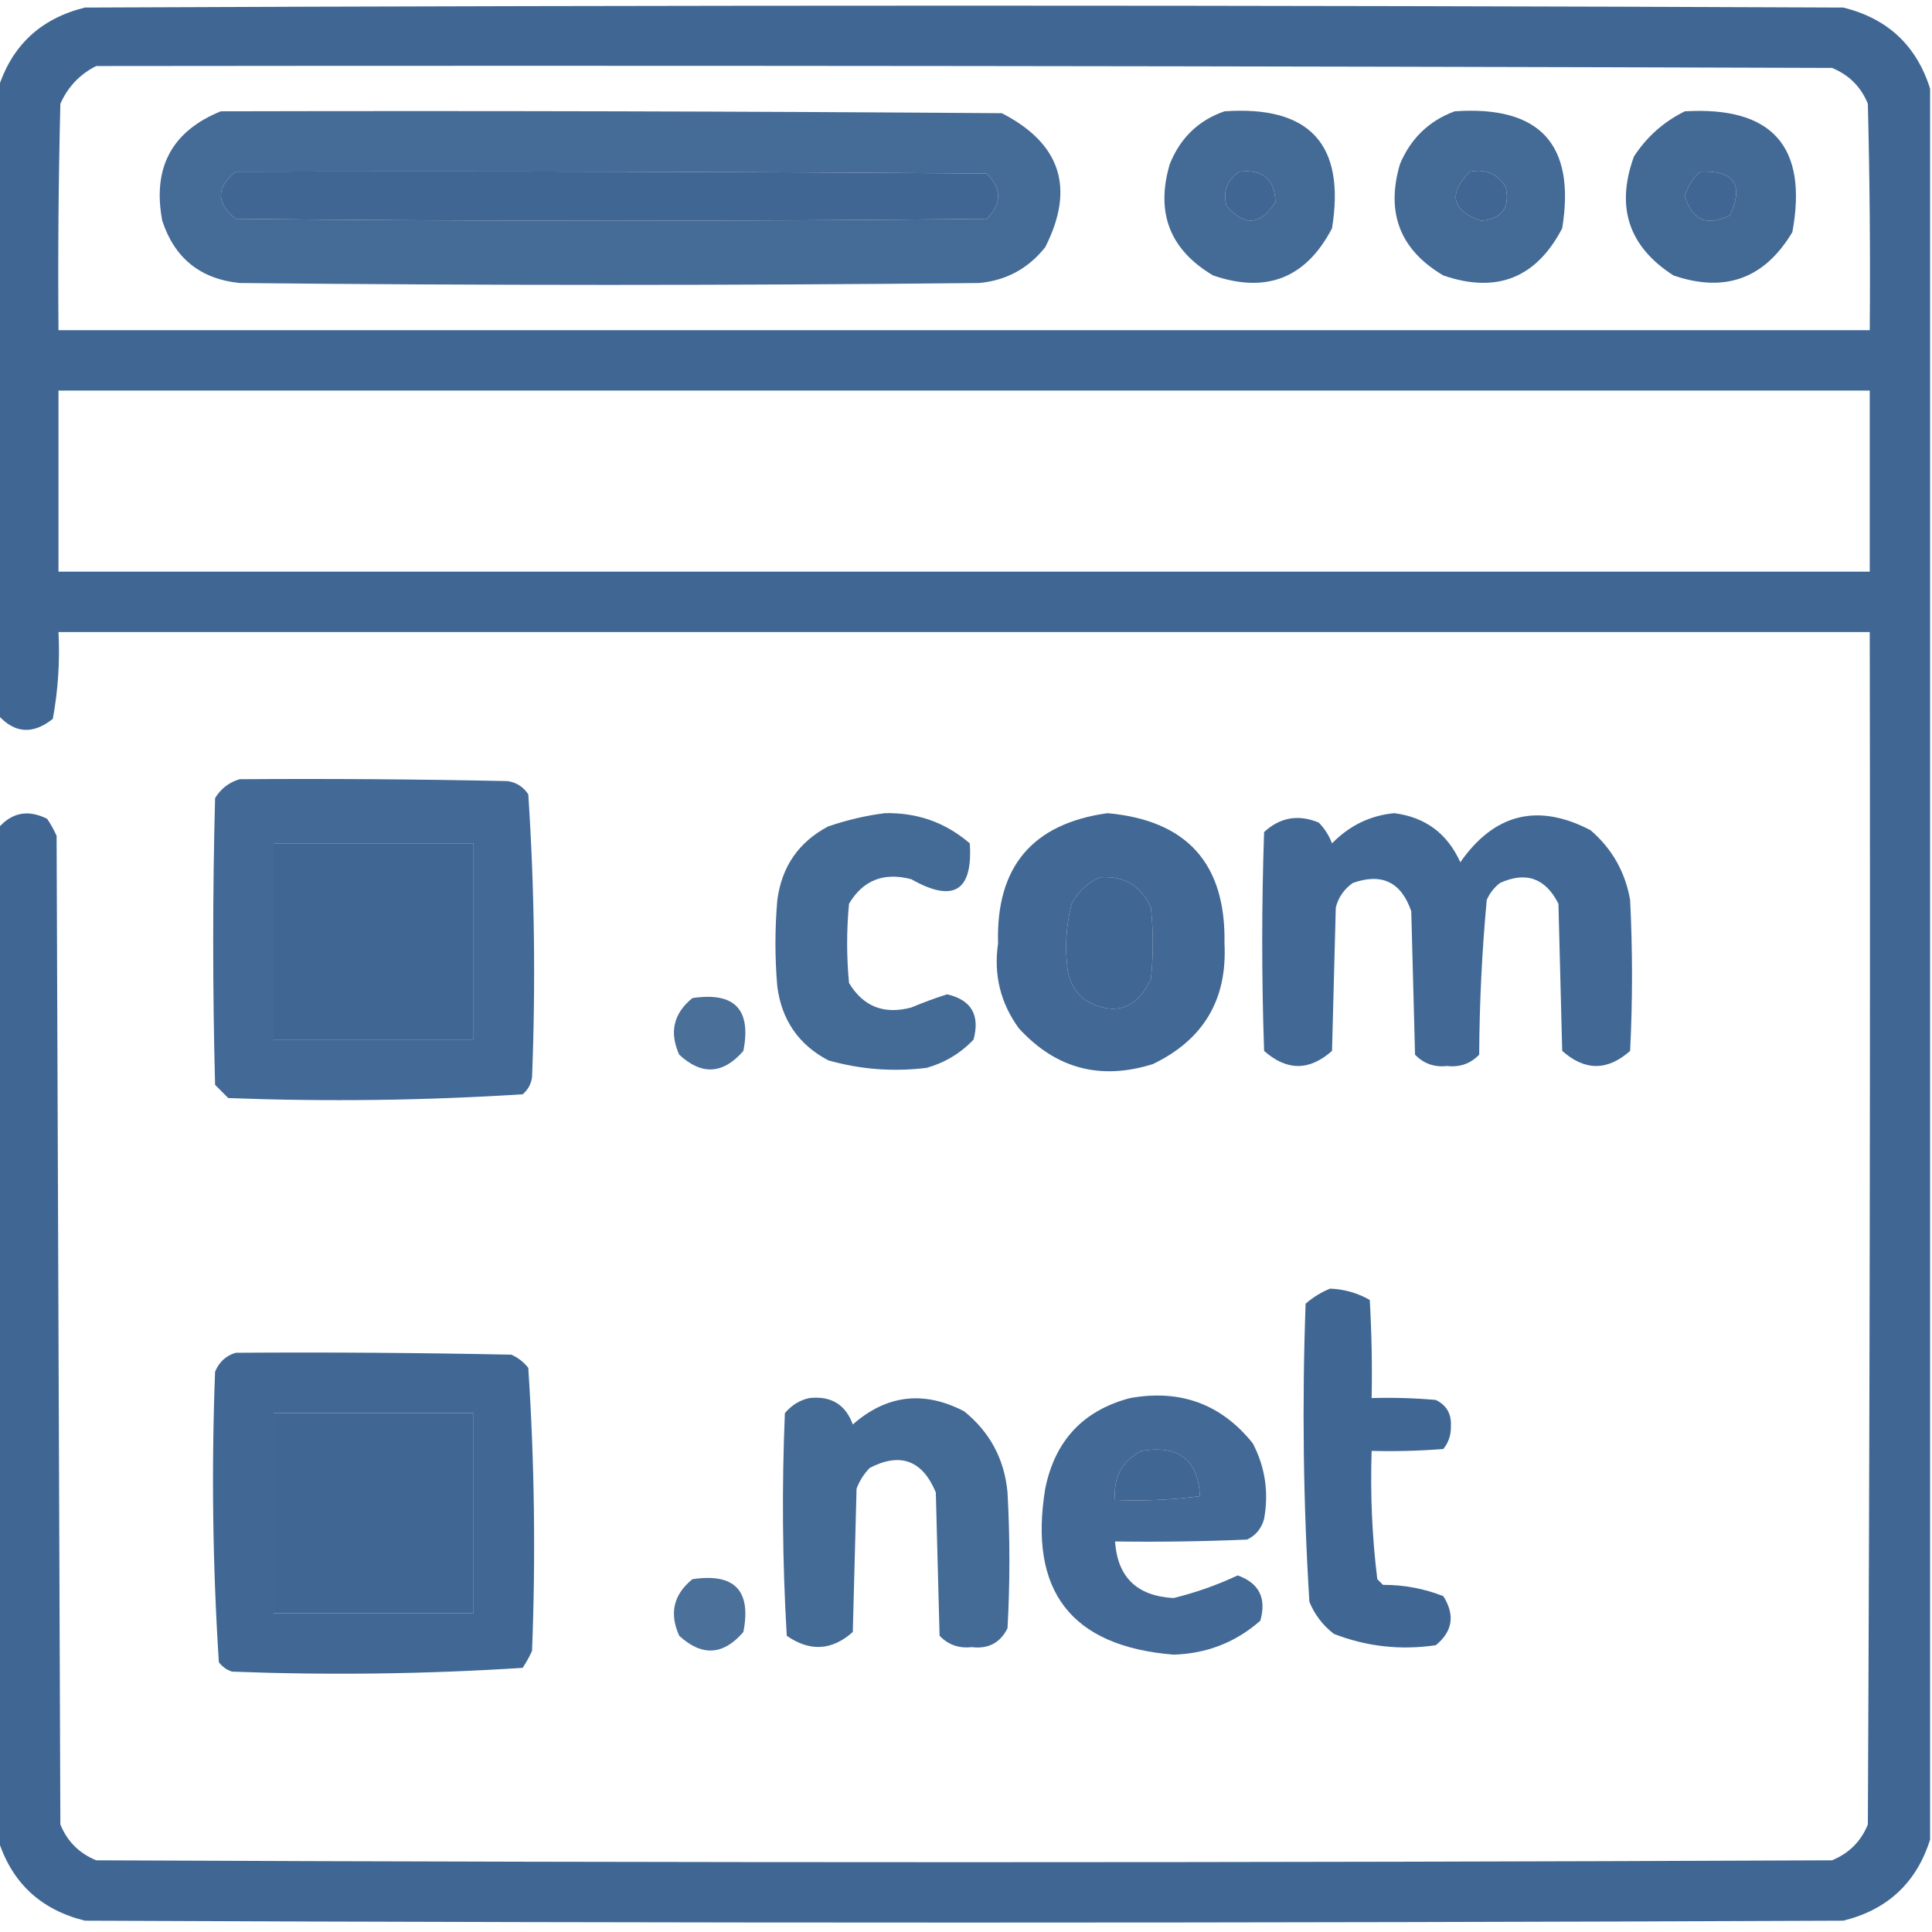
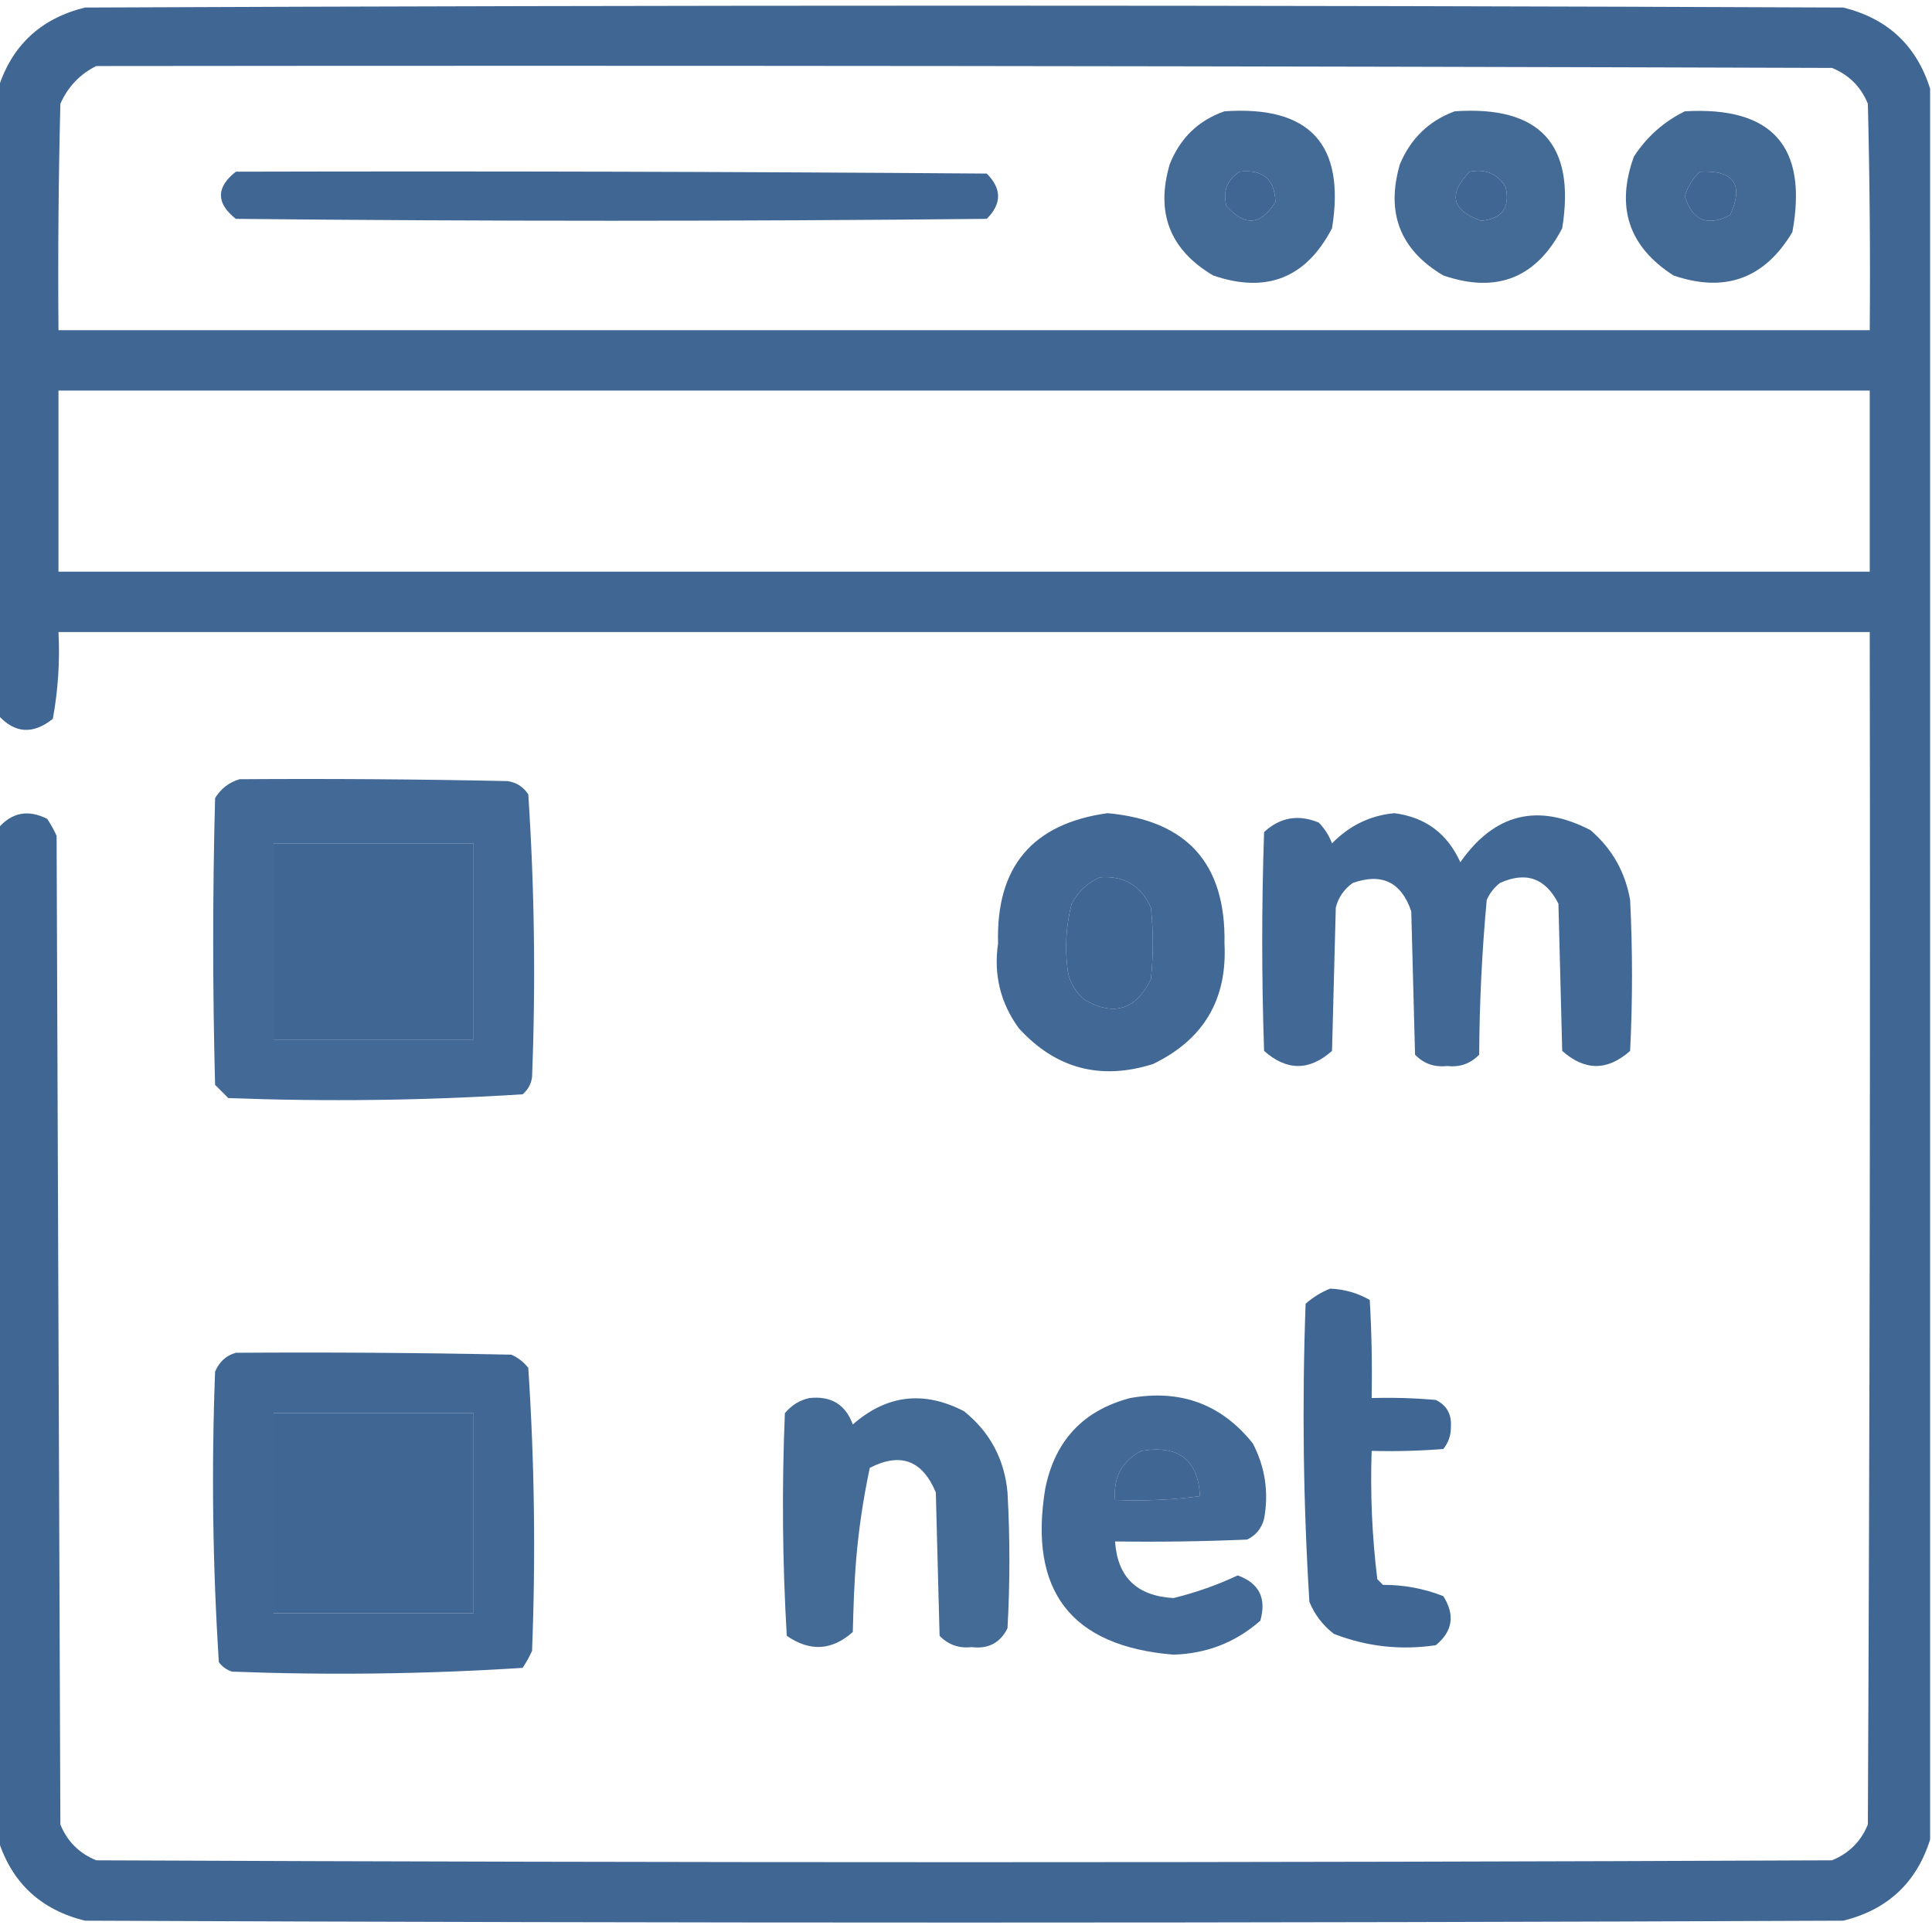
<svg xmlns="http://www.w3.org/2000/svg" version="1.1" width="512px" height="512px" style="shape-rendering:geometricPrecision; text-rendering:geometricPrecision; image-rendering:optimizeQuality; fill-rule:evenodd; clip-rule:evenodd">
  <g>
    <path style="opacity:0.948" fill="#365f8e" d="M 511.5,23.5 C 511.5,178.167 511.5,332.833 511.5,487.5C 507.906,498.924 500.24,506.091 488.5,509C 333.167,509.667 177.833,509.667 22.5,509C 10.76,506.091 3.094,498.924 -0.5,487.5C -0.5,398.167 -0.5,308.833 -0.5,219.5C 3.105,215.292 7.438,214.458 12.5,217C 13.46,218.419 14.293,219.919 15,221.5C 15.333,308.833 15.667,396.167 16,483.5C 17.808,487.974 20.974,491.141 25.5,493C 178.833,493.667 332.167,493.667 485.5,493C 490.026,491.141 493.192,487.974 495,483.5C 495.5,378.167 495.667,272.834 495.5,167.5C 335.5,167.5 175.5,167.5 15.5,167.5C 15.896,175.253 15.396,182.92 14,190.5C 8.72,194.715 3.886,194.382 -0.5,189.5C -0.5,134.167 -0.5,78.833 -0.5,23.5C 3.094,12.076 10.76,4.909 22.5,2C 177.833,1.333 333.167,1.333 488.5,2C 500.24,4.909 507.906,12.076 511.5,23.5 Z M 25.5,17.5 C 178.834,17.333 332.167,17.5 485.5,18C 490.026,19.859 493.192,23.026 495,27.5C 495.5,47.497 495.667,67.497 495.5,87.5C 335.5,87.5 175.5,87.5 15.5,87.5C 15.333,67.497 15.5,47.497 16,27.5C 17.996,23.005 21.163,19.672 25.5,17.5 Z M 62.5,45.5 C 128.834,45.333 195.168,45.5 261.5,46C 265.5,50 265.5,54 261.5,58C 195.167,58.667 128.833,58.667 62.5,58C 57.232,53.837 57.232,49.671 62.5,45.5 Z M 328.5,45.5 C 334.641,44.816 337.808,47.483 338,53.5C 334.128,59.756 329.795,60.089 325,54.5C 324.043,50.639 325.21,47.639 328.5,45.5 Z M 389.5,45.5 C 393.639,44.704 396.805,46.038 399,49.5C 400.249,55.011 398.082,58.011 392.5,58.5C 384.7,55.763 383.7,51.429 389.5,45.5 Z M 450.5,45.5 C 459.523,45.062 462.189,48.895 458.5,57C 452.482,60.111 448.482,58.445 446.5,52C 447.25,49.429 448.583,47.262 450.5,45.5 Z M 15.5,103.5 C 175.5,103.5 335.5,103.5 495.5,103.5C 495.5,119.5 495.5,135.5 495.5,151.5C 335.5,151.5 175.5,151.5 15.5,151.5C 15.5,135.5 15.5,119.5 15.5,103.5 Z M 72.5,223.5 C 90.167,223.5 107.833,223.5 125.5,223.5C 125.5,240.833 125.5,258.167 125.5,275.5C 107.833,275.5 90.167,275.5 72.5,275.5C 72.5,258.167 72.5,240.833 72.5,223.5 Z M 291.5,232.5 C 297.866,232.036 302.366,234.702 305,240.5C 305.667,246.833 305.667,253.167 305,259.5C 301.047,267.568 295.214,269.402 287.5,265C 285.106,263.048 283.606,260.548 283,257.5C 282.139,251.415 282.473,245.415 284,239.5C 285.742,236.254 288.242,233.921 291.5,232.5 Z M 72.5,374.5 C 90.167,374.5 107.833,374.5 125.5,374.5C 125.5,392.167 125.5,409.833 125.5,427.5C 107.833,427.5 90.167,427.5 72.5,427.5C 72.5,409.833 72.5,392.167 72.5,374.5 Z M 302.5,384.5 C 312.353,382.881 317.52,386.881 318,396.5C 310.587,397.481 303.087,397.814 295.5,397.5C 295.004,391.484 297.337,387.15 302.5,384.5 Z" />
  </g>
  <g>
-     <path style="opacity:0.92" fill="#365f8e" d="M 58.5,29.5 C 127.501,29.333 196.501,29.5 265.5,30C 281.105,38.026 284.938,49.86 277,65.5C 272.515,71.159 266.681,74.326 259.5,75C 194.167,75.667 128.833,75.667 63.5,75C 53.098,73.931 46.265,68.431 43,58.5C 40.351,44.455 45.518,34.789 58.5,29.5 Z M 62.5,45.5 C 57.232,49.671 57.232,53.837 62.5,58C 128.833,58.667 195.167,58.667 261.5,58C 265.5,54 265.5,50 261.5,46C 195.168,45.5 128.834,45.333 62.5,45.5 Z" />
-   </g>
+     </g>
  <g>
    <path style="opacity:0.927" fill="#365f8e" d="M 324.5,29.5 C 347.103,27.933 356.603,38.266 353,60.5C 346.125,73.683 335.625,77.849 321.5,73C 310.032,66.22 306.199,56.386 310,43.5C 312.774,36.557 317.607,31.89 324.5,29.5 Z M 328.5,45.5 C 325.21,47.639 324.043,50.639 325,54.5C 329.795,60.089 334.128,59.756 338,53.5C 337.808,47.483 334.641,44.816 328.5,45.5 Z" />
  </g>
  <g>
    <path style="opacity:0.929" fill="#365f8e" d="M 385.5,29.5 C 408.103,27.933 417.603,38.266 414,60.5C 407.125,73.683 396.625,77.849 382.5,73C 371.045,66.242 367.212,56.409 371,43.5C 373.871,36.675 378.704,32.008 385.5,29.5 Z M 389.5,45.5 C 383.7,51.429 384.7,55.763 392.5,58.5C 398.082,58.011 400.249,55.011 399,49.5C 396.805,46.038 393.639,44.704 389.5,45.5 Z" />
  </g>
  <g>
    <path style="opacity:0.931" fill="#365f8e" d="M 446.5,29.5 C 469.656,28.151 479.156,38.817 475,61.5C 467.645,73.841 457.145,77.675 443.5,73C 431.633,65.4 428.133,54.9 433,41.5C 436.428,36.235 440.928,32.235 446.5,29.5 Z M 450.5,45.5 C 448.583,47.262 447.25,49.429 446.5,52C 448.482,58.445 452.482,60.111 458.5,57C 462.189,48.895 459.523,45.062 450.5,45.5 Z" />
  </g>
  <g>
    <path style="opacity:0.933" fill="#365f8e" d="M 63.5,206.5 C 87.169,206.333 110.836,206.5 134.5,207C 136.848,207.346 138.681,208.513 140,210.5C 141.647,235.413 141.981,260.413 141,285.5C 140.727,287.329 139.893,288.829 138.5,290C 112.587,291.648 86.587,291.981 60.5,291C 59.333,289.833 58.167,288.667 57,287.5C 56.333,262.167 56.333,236.833 57,211.5C 58.563,208.977 60.73,207.31 63.5,206.5 Z M 72.5,223.5 C 72.5,240.833 72.5,258.167 72.5,275.5C 90.167,275.5 107.833,275.5 125.5,275.5C 125.5,258.167 125.5,240.833 125.5,223.5C 107.833,223.5 90.167,223.5 72.5,223.5 Z" />
  </g>
  <g>
-     <path style="opacity:0.928" fill="#365f8e" d="M 234.5,215.5 C 243.087,215.305 250.587,217.972 257,223.5C 257.845,236.167 252.678,239.334 241.5,233C 234.223,231.085 228.723,233.251 225,239.5C 224.333,246.5 224.333,253.5 225,260.5C 228.765,266.76 234.265,268.927 241.5,267C 244.624,265.686 247.791,264.52 251,263.5C 257.418,264.992 259.751,268.992 258,275.5C 254.547,279.145 250.38,281.645 245.5,283C 236.674,284.08 228.007,283.413 219.5,281C 211.679,276.875 207.179,270.375 206,261.5C 205.333,253.833 205.333,246.167 206,238.5C 207.179,229.625 211.679,223.125 219.5,219C 224.511,217.292 229.511,216.126 234.5,215.5 Z" />
-   </g>
+     </g>
  <g>
    <path style="opacity:0.941" fill="#365f8e" d="M 293.5,215.5 C 314.564,217.395 324.897,228.895 324.5,250C 325.276,264.89 318.942,275.557 305.5,282C 291.589,286.36 279.755,283.193 270,272.5C 265.122,265.801 263.289,258.301 264.5,250C 263.905,229.769 273.571,218.269 293.5,215.5 Z M 291.5,232.5 C 288.242,233.921 285.742,236.254 284,239.5C 282.473,245.415 282.139,251.415 283,257.5C 283.606,260.548 285.106,263.048 287.5,265C 295.214,269.402 301.047,267.568 305,259.5C 305.667,253.167 305.667,246.833 305,240.5C 302.366,234.702 297.866,232.036 291.5,232.5 Z" />
  </g>
  <g>
    <path style="opacity:0.935" fill="#365f8e" d="M 369.5,215.5 C 377.722,216.548 383.556,220.882 387,228.5C 396.044,215.578 407.544,212.744 421.5,220C 427.204,224.908 430.704,231.075 432,238.5C 432.667,251.833 432.667,265.167 432,278.5C 426,283.833 420,283.833 414,278.5C 413.667,265.5 413.333,252.5 413,239.5C 409.578,232.704 404.411,230.871 397.5,234C 395.951,235.214 394.785,236.714 394,238.5C 392.74,252.112 392.073,265.778 392,279.5C 389.694,281.888 386.861,282.888 383.5,282.5C 380.139,282.888 377.306,281.888 375,279.5C 374.667,266.833 374.333,254.167 374,241.5C 371.36,233.763 366.194,231.263 358.5,234C 356.19,235.637 354.69,237.804 354,240.5C 353.667,253.167 353.333,265.833 353,278.5C 347,283.833 341,283.833 335,278.5C 334.333,259.167 334.333,239.833 335,220.5C 339.26,216.582 344.094,215.749 349.5,218C 351.041,219.579 352.208,221.413 353,223.5C 357.63,218.767 363.13,216.1 369.5,215.5 Z" />
  </g>
  <g>
-     <path style="opacity:0.895" fill="#365f8e" d="M 183.5,264.5 C 194.66,262.826 199.16,267.492 197,278.5C 191.631,284.698 185.964,285.032 180,279.5C 177.321,273.558 178.488,268.558 183.5,264.5 Z" />
-   </g>
+     </g>
  <g>
    <path style="opacity:0.948" fill="#365f8e" d="M 352.5,341.5 C 356.261,341.648 359.761,342.648 363,344.5C 363.5,353.16 363.666,361.827 363.5,370.5C 369.176,370.334 374.843,370.501 380.5,371C 383.366,372.393 384.699,374.726 384.5,378C 384.561,380.261 383.894,382.261 382.5,384C 376.175,384.5 369.842,384.666 363.5,384.5C 363.117,395.888 363.617,407.221 365,418.5C 365.5,419 366,419.5 366.5,420C 372.055,419.987 377.388,420.987 382.5,423C 385.643,428.006 384.976,432.339 380.5,436C 371.184,437.372 362.184,436.372 353.5,433C 350.567,430.736 348.4,427.902 347,424.5C 345.37,398.216 345.036,371.882 346,345.5C 348.013,343.752 350.18,342.418 352.5,341.5 Z" />
  </g>
  <g>
    <path style="opacity:0.944" fill="#365f8e" d="M 62.5,358.5 C 86.836,358.333 111.169,358.5 135.5,359C 137.286,359.785 138.786,360.951 140,362.5C 141.647,387.413 141.981,412.413 141,437.5C 140.293,439.081 139.46,440.581 138.5,442C 112.921,443.648 87.254,443.981 61.5,443C 60.069,442.535 58.903,441.701 58,440.5C 56.352,414.921 56.019,389.254 57,363.5C 58.106,360.887 59.94,359.22 62.5,358.5 Z M 72.5,374.5 C 72.5,392.167 72.5,409.833 72.5,427.5C 90.167,427.5 107.833,427.5 125.5,427.5C 125.5,409.833 125.5,392.167 125.5,374.5C 107.833,374.5 90.167,374.5 72.5,374.5 Z" />
  </g>
  <g>
-     <path style="opacity:0.926" fill="#365f8e" d="M 214.5,370.5 C 220.244,369.872 224.077,372.206 226,377.5C 234.977,369.628 244.81,368.461 255.5,374C 262.353,379.54 266.187,386.706 267,395.5C 267.667,407.5 267.667,419.5 267,431.5C 265.063,435.386 261.897,437.053 257.5,436.5C 254.139,436.888 251.306,435.888 249,433.5C 248.667,420.833 248.333,408.167 248,395.5C 244.448,386.984 238.615,384.818 230.5,389C 228.959,390.579 227.792,392.413 227,394.5C 226.667,407.167 226.333,419.833 226,432.5C 220.468,437.428 214.635,437.761 208.5,433.5C 207.346,413.877 207.179,394.21 208,374.5C 209.792,372.372 211.958,371.039 214.5,370.5 Z" />
+     <path style="opacity:0.926" fill="#365f8e" d="M 214.5,370.5 C 220.244,369.872 224.077,372.206 226,377.5C 234.977,369.628 244.81,368.461 255.5,374C 262.353,379.54 266.187,386.706 267,395.5C 267.667,407.5 267.667,419.5 267,431.5C 265.063,435.386 261.897,437.053 257.5,436.5C 254.139,436.888 251.306,435.888 249,433.5C 248.667,420.833 248.333,408.167 248,395.5C 244.448,386.984 238.615,384.818 230.5,389C 226.667,407.167 226.333,419.833 226,432.5C 220.468,437.428 214.635,437.761 208.5,433.5C 207.346,413.877 207.179,394.21 208,374.5C 209.792,372.372 211.958,371.039 214.5,370.5 Z" />
  </g>
  <g>
    <path style="opacity:0.933" fill="#365f8e" d="M 299.5,370.5 C 312.849,368.112 323.683,372.112 332,382.5C 335.281,388.79 336.281,395.457 335,402.5C 334.315,405.057 332.815,406.891 330.5,408C 318.838,408.5 307.171,408.667 295.5,408.5C 296.141,417.972 301.307,422.972 311,423.5C 316.883,422.056 322.55,420.056 328,417.5C 333.688,419.541 335.688,423.541 334,429.5C 327.479,435.233 319.812,438.233 311,438.5C 283.872,436.301 272.539,421.634 277,394.5C 279.579,381.758 287.079,373.758 299.5,370.5 Z M 302.5,384.5 C 297.337,387.15 295.004,391.484 295.5,397.5C 303.087,397.814 310.587,397.481 318,396.5C 317.52,386.881 312.353,382.881 302.5,384.5 Z" />
  </g>
  <g>
-     <path style="opacity:0.892" fill="#365f8e" d="M 183.5,418.5 C 194.66,416.826 199.16,421.492 197,432.5C 191.677,438.689 186.01,439.022 180,433.5C 177.321,427.558 178.488,422.558 183.5,418.5 Z" />
-   </g>
+     </g>
</svg>